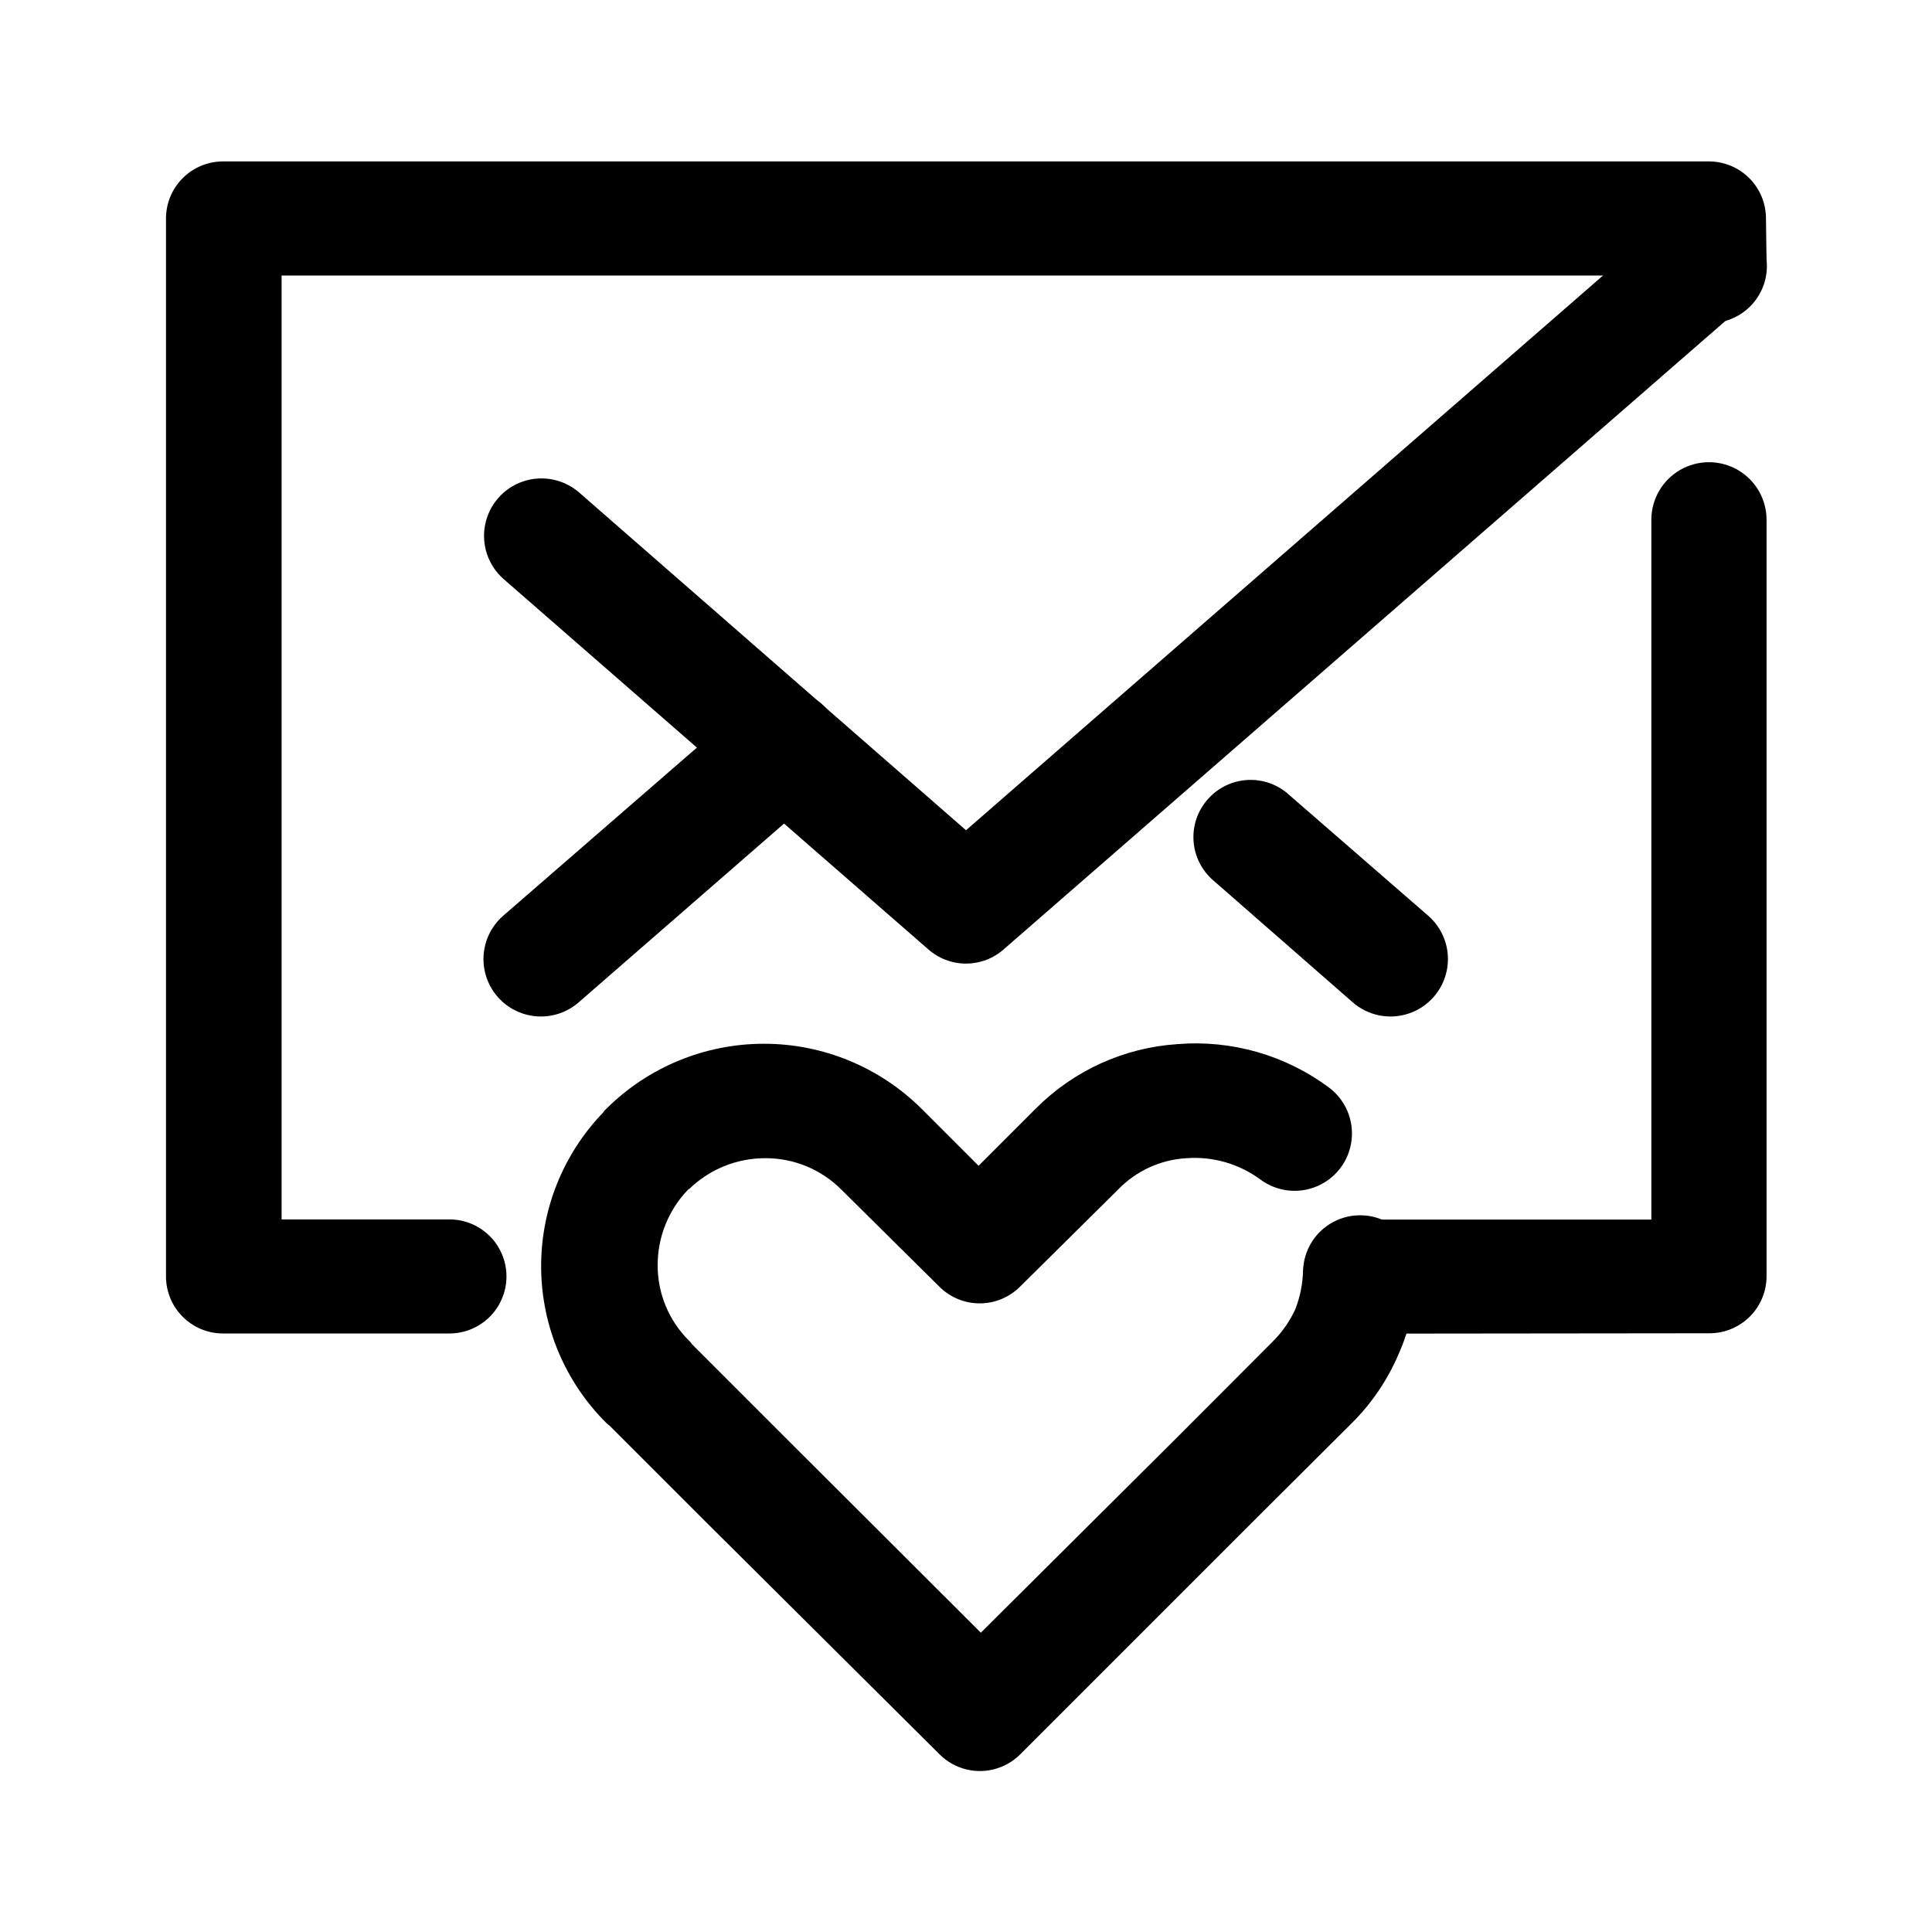
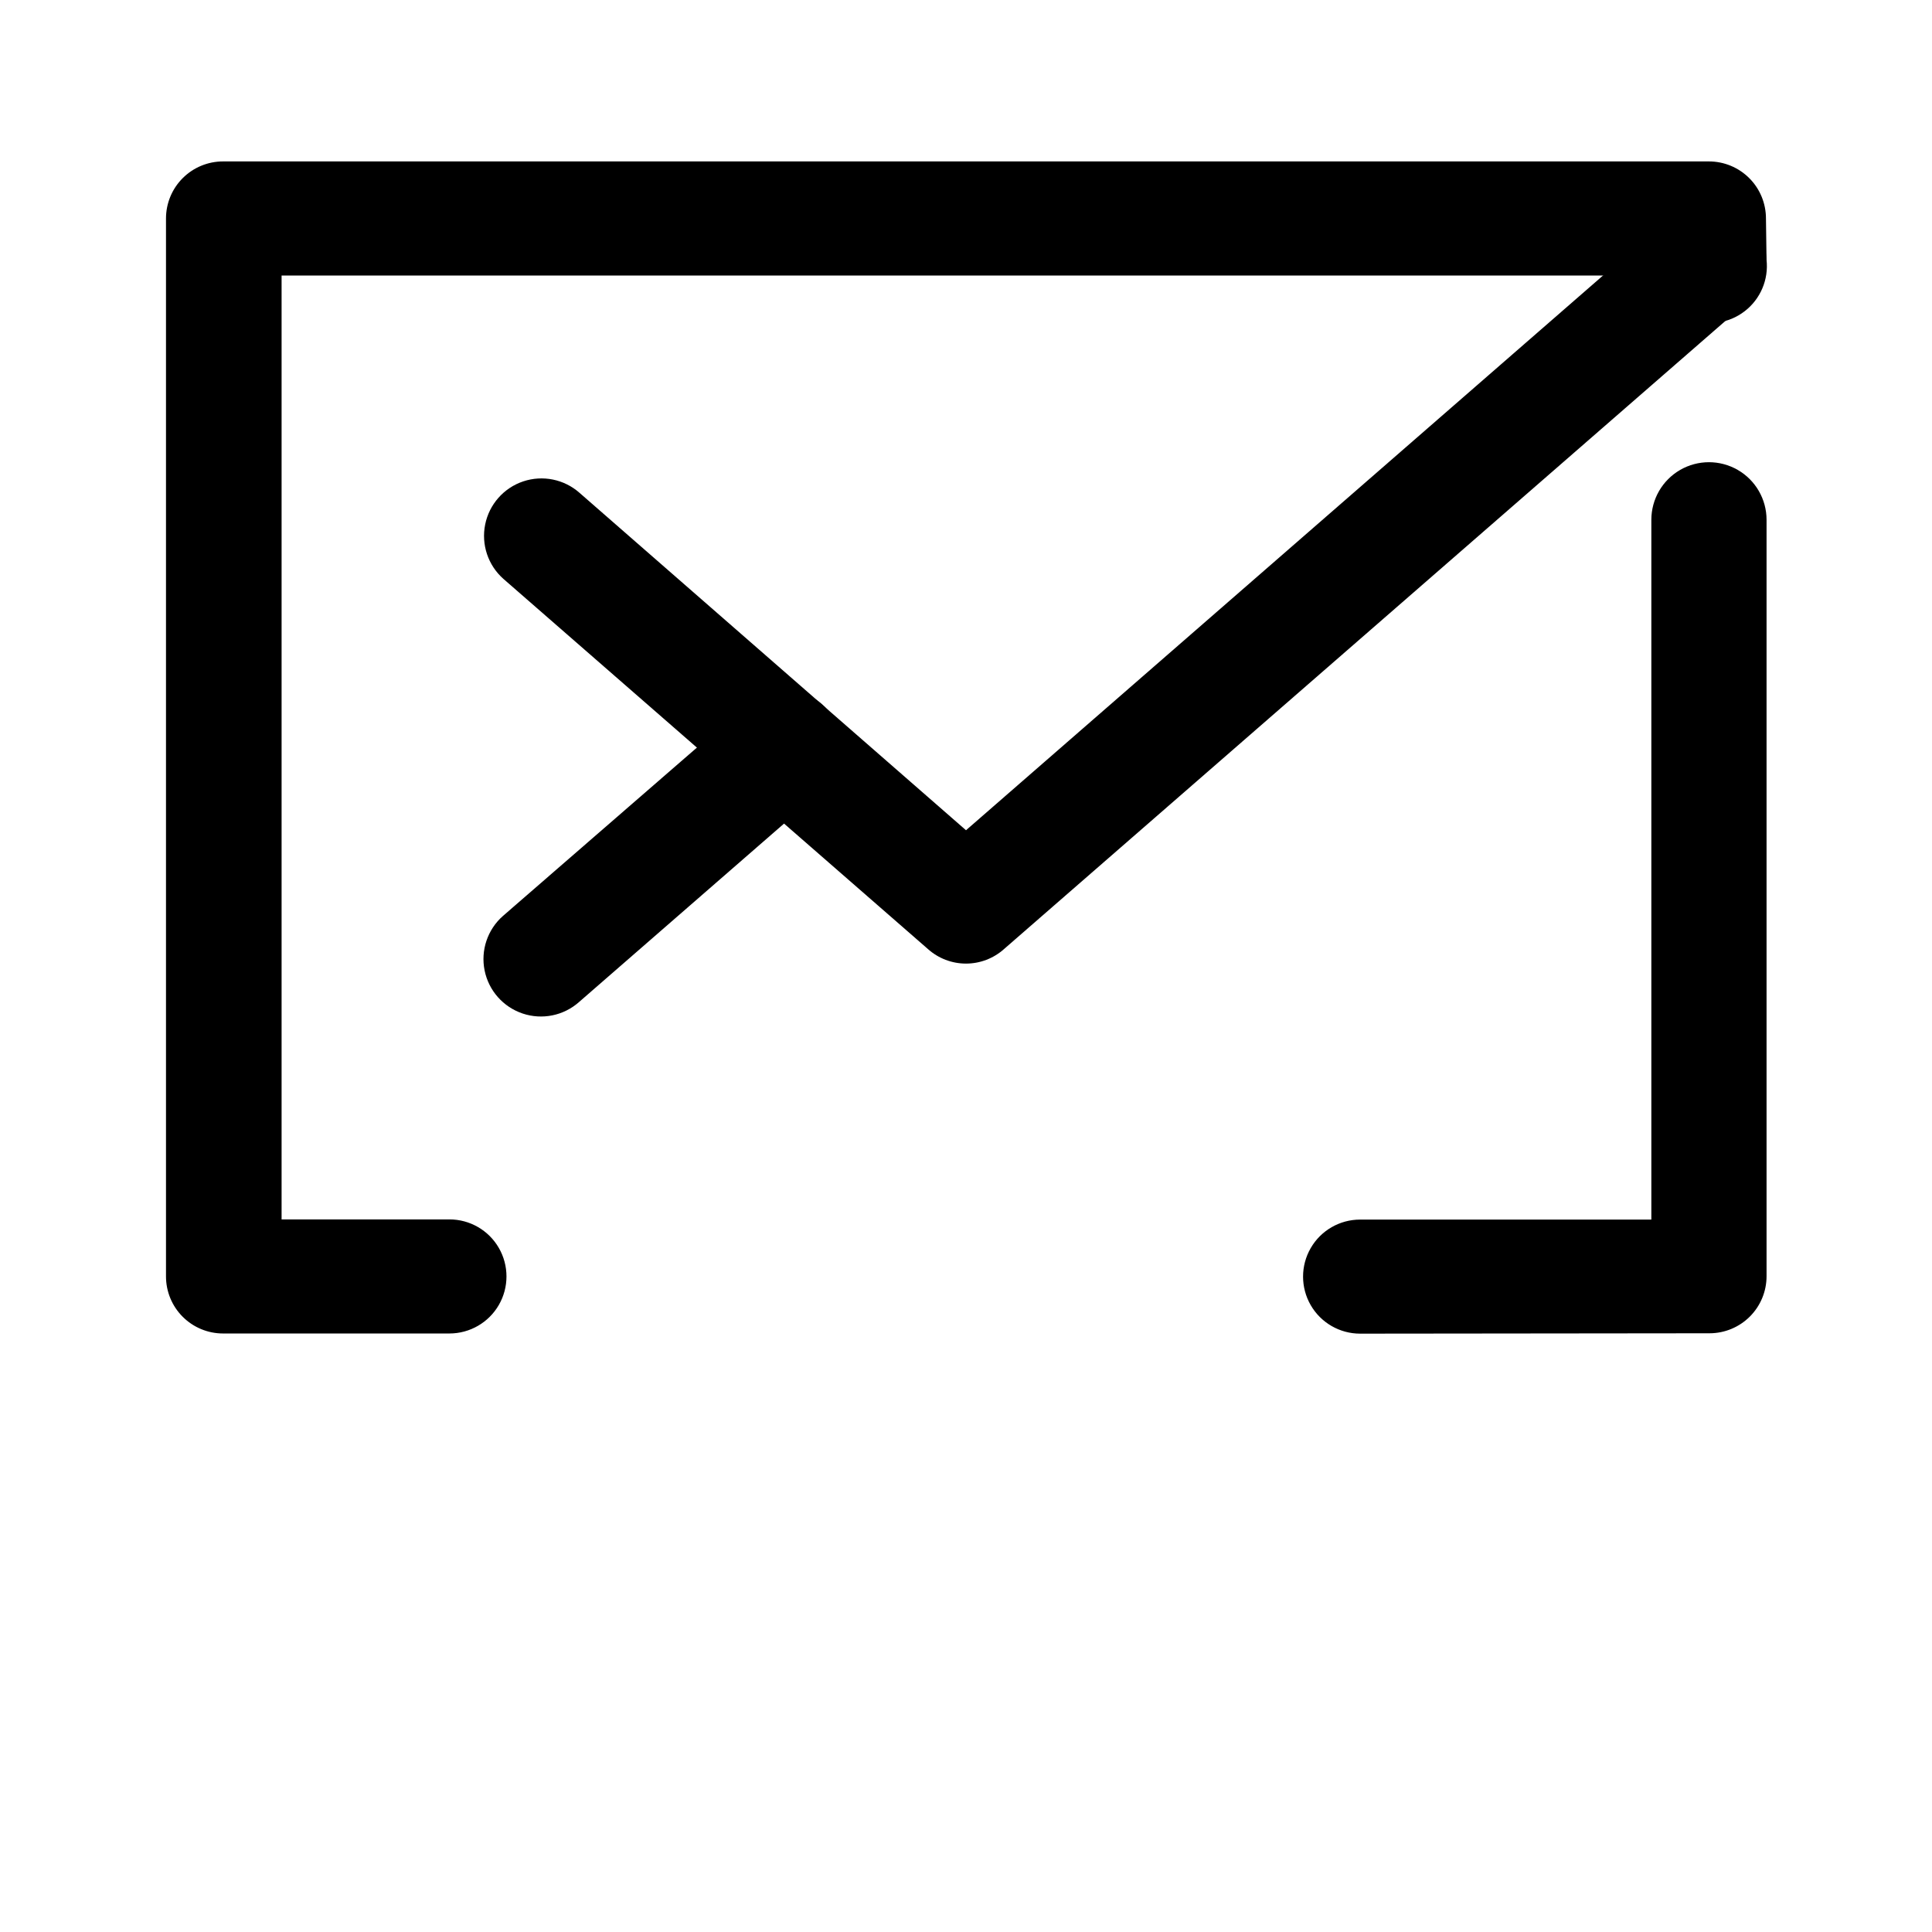
<svg xmlns="http://www.w3.org/2000/svg" fill="#000000" width="800px" height="800px" version="1.1" viewBox="144 144 512 512">
  <g>
-     <path d="m496.23 432.24c4.336 3.266 6.602 8.602 5.941 13.988-0.66 5.391-4.144 10.02-9.145 12.145-4.996 2.121-10.746 1.418-15.086-1.848-5.613-4.113-12.508-6.098-19.445-5.594-6.894 0.375-13.395 3.348-18.188 8.312l-25.945 25.695h-0.004c-2.836 2.859-6.699 4.469-10.73 4.469-4.027 0-7.891-1.609-10.73-4.469l-25.945-25.695c-5.34-5.348-12.594-8.344-20.152-8.312-7.523-0.008-14.758 2.918-20.152 8.16-0.301 0-0.453 0.453-0.707 0.605-4.914 5.305-7.648 12.266-7.656 19.5-0.047 7.57 2.969 14.836 8.363 20.152 0.277 0.246 0.516 0.535 0.703 0.855l25.191 25.191 51.387 51.289 51.492-51.242 25.797-25.844h-0.004c2.516-2.488 4.562-5.406 6.047-8.613 1.285-3.316 1.984-6.828 2.066-10.379 0.207-5.402 3.277-10.281 8.059-12.801 4.781-2.519 10.543-2.301 15.113 0.578 4.574 2.879 7.262 7.981 7.055 13.379-0.309 7.375-2.016 14.625-5.035 21.363-2.93 6.785-7.137 12.941-12.395 18.137l-25.945 25.844-61.77 61.77c-2.836 2.859-6.699 4.469-10.73 4.469s-7.894-1.609-10.73-4.469l-62.219-61.867-25.191-25.191c-0.301-0.219-0.586-0.453-0.855-0.707-10.914-10.855-17.117-25.566-17.277-40.961-0.164-15.391 5.734-30.227 16.418-41.309 0.234-0.379 0.523-0.719 0.859-1.008 11.098-11.035 26.113-17.227 41.766-17.227 15.648 0 30.664 6.191 41.766 17.227l15.113 15.113 15.113-15.113c10.023-10.098 23.387-16.191 37.586-17.129 14.359-1.176 28.652 2.926 40.203 11.535z" />
    <path d="m504.44 497.43c-5.398 0-10.391-2.879-13.09-7.555-2.699-4.676-2.699-10.438 0-15.113 2.699-4.68 7.691-7.559 13.09-7.559h77.184v-185.45c0-5.453 2.91-10.492 7.633-13.219 4.723-2.727 10.543-2.727 15.266 0 4.723 2.727 7.633 7.766 7.633 13.219v200.46c0 4.012-1.594 7.856-4.426 10.688-2.836 2.836-6.68 4.43-10.688 4.43zm107.71-284.6c0.59 5.269-1.625 10.461-5.836 13.68-4.207 3.223-9.797 4.004-14.727 2.059-4.934-1.941-8.484-6.328-9.363-11.555h-363.6v250.14h44.488-0.004c5.398 0 10.391 2.879 13.09 7.559 2.699 4.676 2.699 10.438 0 15.113s-7.691 7.559-13.09 7.559h-60.004c-4.008 0-7.852-1.594-10.688-4.43-2.836-2.832-4.426-6.68-4.426-10.688v-280.37c0-4.012 1.59-7.856 4.426-10.688 2.836-2.836 6.68-4.43 10.688-4.43h393.78c4.008 0 7.852 1.594 10.688 4.43 2.836 2.832 4.426 6.676 4.426 10.688z" />
    <path d="m277.42 297.42c-4.078-3.598-5.922-9.102-4.844-14.43 1.078-5.332 4.918-9.684 10.074-11.414s10.844-0.578 14.922 3.023l102.43 89.426 186.81-162.68c3.019-2.684 6.992-4.047 11.023-3.781 4.035 0.266 7.793 2.137 10.438 5.191 2.668 3.019 4.019 6.981 3.754 11-0.266 4.019-2.125 7.766-5.164 10.41l-196.79 171.35c-2.769 2.477-6.359 3.848-10.074 3.848-3.719 0-7.305-1.371-10.078-3.848z" />
-     <path d="m341.81 330.73c4.051-3.602 9.711-4.769 14.855-3.059 5.141 1.707 8.984 6.027 10.074 11.336 1.094 5.305-0.727 10.793-4.777 14.391l-64.539 56.176c-4.074 3.602-9.762 4.75-14.918 3.019-5.156-1.73-9-6.078-10.078-11.41-1.078-5.332 0.77-10.832 4.844-14.43z" />
-     <path d="m522.57 386.75c4.078 3.598 5.926 9.098 4.844 14.43-1.078 5.332-4.918 9.68-10.074 11.41-5.156 1.73-10.844 0.582-14.922-3.019l-36.93-32.293c-3.047-2.637-4.914-6.383-5.188-10.402-0.277-4.019 1.066-7.984 3.727-11.012 2.68-3.07 6.484-4.934 10.555-5.16 4.066-0.227 8.059 1.195 11.059 3.953z" />
+     <path d="m341.81 330.73c4.051-3.602 9.711-4.769 14.855-3.059 5.141 1.707 8.984 6.027 10.074 11.336 1.094 5.305-0.727 10.793-4.777 14.391l-64.539 56.176c-4.074 3.602-9.762 4.75-14.918 3.019-5.156-1.73-9-6.078-10.078-11.41-1.078-5.332 0.77-10.832 4.844-14.43" />
  </g>
</svg>